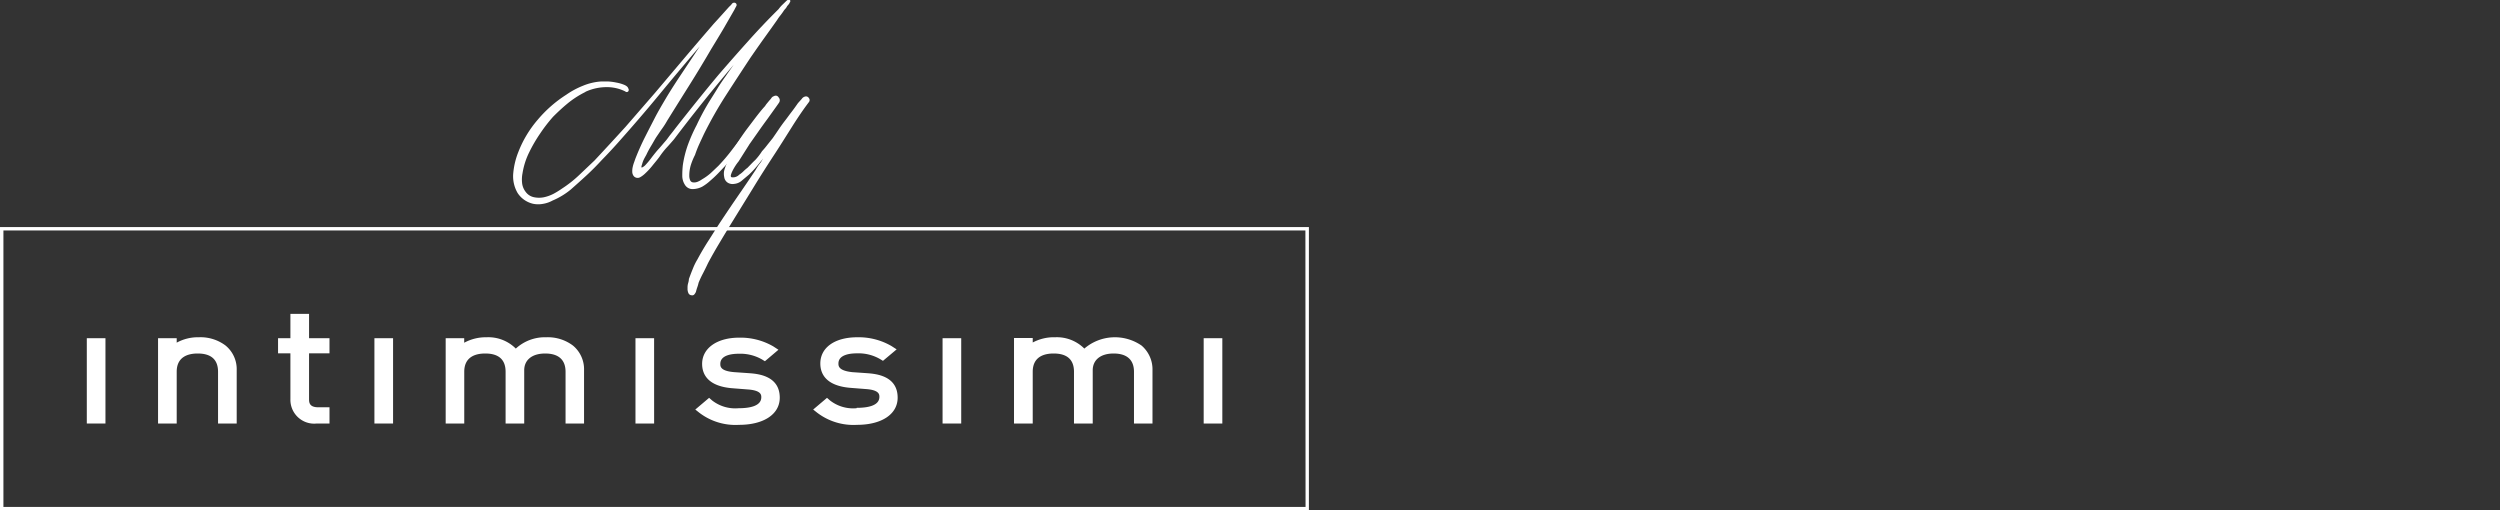
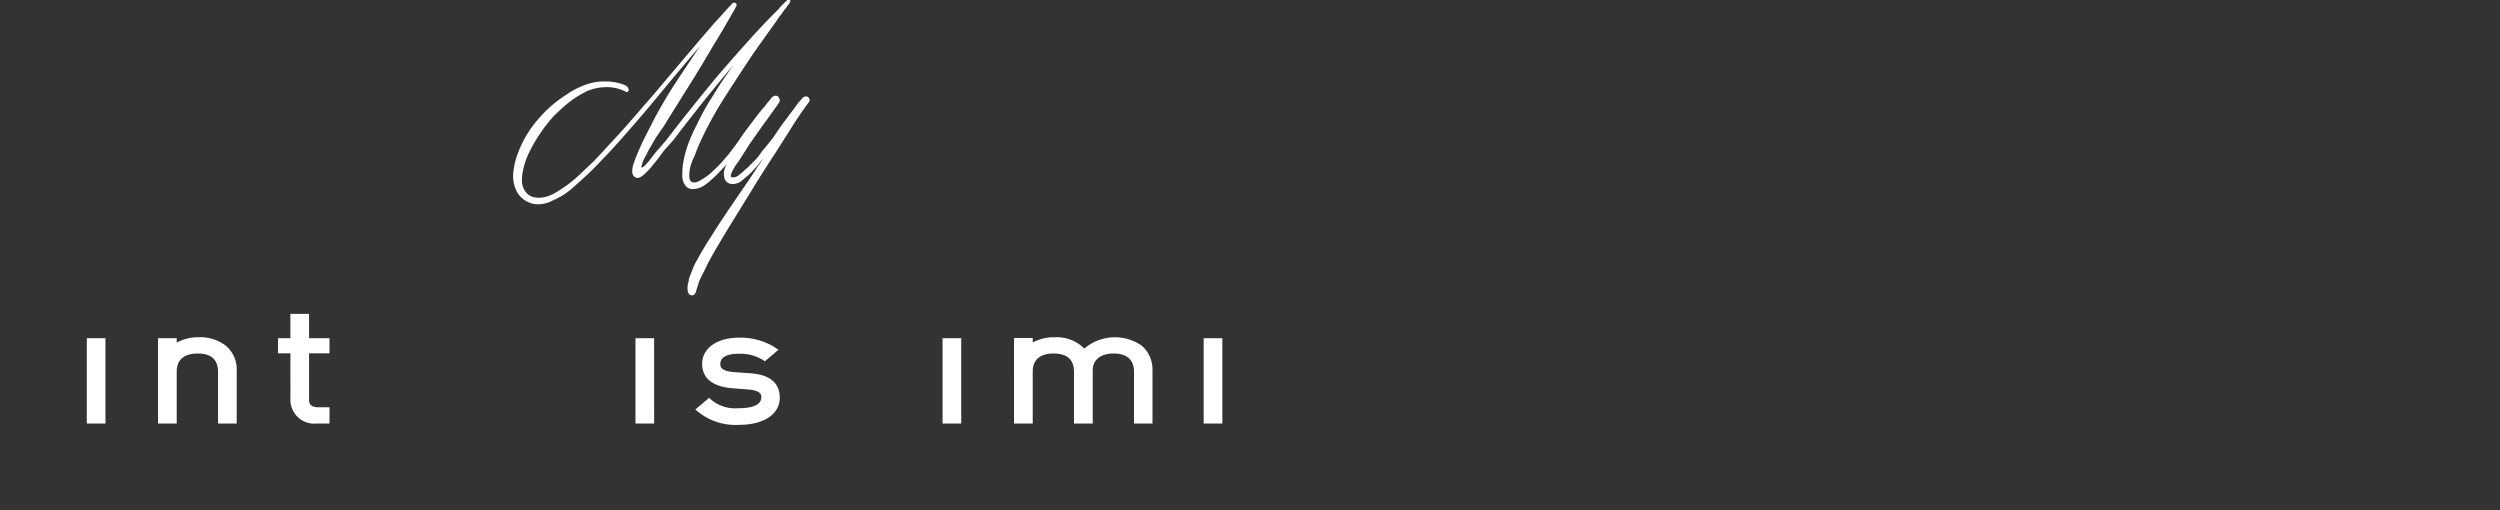
<svg xmlns="http://www.w3.org/2000/svg" width="382" height="78" viewBox="0 0 382 78">
  <rect x="0" y="0" width="382" height="78" fill="#333333" stroke="none" />
  <defs>
    <clipPath id="clip-path">
      <rect id="Rectangle_2" data-name="Rectangle 2" width="382" height="78" fill="#fff" />
    </clipPath>
  </defs>
  <g id="int-logo-2-data" clip-path="url(#clip-path)">
    <path id="Path_6" data-name="Path 6" d="M89.414,14.073a14.245,14.245,0,0,0-2.636,1.694c-.8.656-1.544,1.348-2.268,2.075a23.734,23.734,0,0,0-1.995,2.588,22.232,22.232,0,0,0-1.639,2.815,11.09,11.09,0,0,0-1.033,3.22,4.877,4.877,0,0,0-.071,1.455,2.643,2.643,0,0,0,.558,1.407,2.077,2.077,0,0,0,1.283.811,3.783,3.783,0,0,0,1.508,0A5.846,5.846,0,0,0,84.6,29.6a12.852,12.852,0,0,0,1.294-.8,17.913,17.913,0,0,0,2.565-2.016l2.375-2.254q2.375-2.54,4.75-5.152l4.512-5.2L104.554,8.9c1.472-1.741,2.968-3.483,4.488-5.248.784-.847,1.556-1.717,2.375-2.624a2.709,2.709,0,0,0,.4-.417.438.438,0,0,1,.5-.179.34.34,0,0,1,.135.083.346.346,0,0,1,.085.135.355.355,0,0,1,.015.159.347.347,0,0,1-.057.149c-.119.227-.214.394-.273.525L110.5,4.472c-.594,1-1.188,1.98-1.781,2.946q-1.664,2.862-3.373,5.582t-3.408,5.451a11.364,11.364,0,0,1-.759,1.193c-.262.358-.547.8-.82,1.193s-.582.99-.855,1.431a14.355,14.355,0,0,0-.76,1.419c-.143.251-.273.477-.38.7a3.821,3.821,0,0,0-.249.7q-.214.584,0,.5a1.7,1.7,0,0,0,.558-.429,11.907,11.907,0,0,0,.974-1.193c.333-.417.653-.835.985-1.193s.677-.787,1.033-1.193.5-.668.784-1.014.546-.692.8-1.026q1.6-2.039,3.229-4.067c1.081-1.336,2.185-2.7,3.325-4.055q2.244-2.6,4.489-5.1c1.5-1.682,3.063-3.328,4.678-4.926a5.137,5.137,0,0,1,.558-.644l.559-.537c.19-.191.332-.274.451-.274a.274.274,0,0,1,.138.057.27.27,0,0,1,.087.122.328.328,0,0,1-.1.274.814.814,0,0,1-.178.3l-.213.25a1.685,1.685,0,0,1-.226.358,2.381,2.381,0,0,0-.273.322,8.381,8.381,0,0,1-.523.728,6.718,6.718,0,0,0-.51.716c-.689.978-1.378,1.932-2.043,2.862s-1.341,1.9-2.006,2.862c-1.259,1.908-2.506,3.816-3.753,5.749a61.273,61.273,0,0,0-3.384,5.963c-.237.513-.487,1.038-.724,1.562a16.821,16.821,0,0,0-.63,1.61,9.956,9.956,0,0,0-.653,1.586,5.658,5.658,0,0,0-.225,1.61,1.667,1.667,0,0,0,.118.632.524.524,0,0,0,.464.37,1.4,1.4,0,0,0,.7-.1,3.192,3.192,0,0,0,.653-.358,8.042,8.042,0,0,0,1.306-.93c.38-.346.772-.728,1.188-1.121a27.809,27.809,0,0,0,2.173-2.564c.677-.883,1.365-1.777,2.054-2.648a.5.5,0,0,1,.333-.25c.166,0,.273,0,.332.25s.083.25,0,.286l-.131.25-.3.322a1.45,1.45,0,0,0-.25.37c-.356.417-.712.859-1.057,1.336s-.688.918-1.045,1.336a15.921,15.921,0,0,1-1.033,1.276c-.368.394-.736.787-1.128,1.193s-.783.763-1.187,1.109a7.029,7.029,0,0,1-1.188.883,3.229,3.229,0,0,1-1.484.382,1.34,1.34,0,0,1-1.187-.656,2.544,2.544,0,0,1-.4-1.431,13.82,13.82,0,0,1,.083-1.562,16.367,16.367,0,0,1,.784-3.137,24.785,24.785,0,0,1,1.33-2.993c.475-1.026,1-2.016,1.555-2.97s1.188-1.884,1.722-2.791q.582-.918,1.188-1.753c.379-.561.783-1.121,1.187-1.694q-4.75,5.617-9.12,11.39c-.391.453-.771.895-1.187,1.336a12.9,12.9,0,0,0-1.033,1.336c-.333.453-.713.895-1.057,1.324a10.562,10.562,0,0,1-1.1,1.193,3.682,3.682,0,0,1-.807.608.781.781,0,0,1-.938-.155,1.088,1.088,0,0,1-.249-.656,2.815,2.815,0,0,1,.071-.775,5.021,5.021,0,0,1,.226-.751c.083-.239.154-.453.226-.632q.629-1.6,1.389-3.113c.511-1.014,1.021-2,1.52-2.97s1.1-1.992,1.686-2.982,1.187-1.92,1.781-2.839L106.917,7.1c-2.126,2.481-4.216,4.973-6.258,7.454S96.5,19.476,94.342,21.9q-1.187,1.324-2.375,2.54c-.76.823-1.544,1.622-2.375,2.385S88,28.266,87.217,28.958a11.17,11.17,0,0,1-2.779,1.682,4.489,4.489,0,0,1-1.425.5,3.951,3.951,0,0,1-1.544,0A3.859,3.859,0,0,1,79.1,29.506a5.064,5.064,0,0,1-.665-3.137,11.467,11.467,0,0,1,.76-3.125,16.938,16.938,0,0,1,2.969-4.95,19.166,19.166,0,0,1,4.358-3.817A12.57,12.57,0,0,1,89.081,13.1a8.78,8.78,0,0,1,2.826-.656h.938a8.52,8.52,0,0,1,1.306.167,6.024,6.024,0,0,1,1.187.334c.38.155.594.334.653.549a.395.395,0,0,1,0,.477.32.32,0,0,1-.451,0,6.246,6.246,0,0,0-2.826-.656,7.711,7.711,0,0,0-3.23.7" fill="#fff" />
    <path id="Path_7" data-name="Path 7" d="M114.481,22.1l-1.615,2.552a7.8,7.8,0,0,0-1,1.586,3.177,3.177,0,0,0-.2.561c0,.2,0,.3.3.3a1.328,1.328,0,0,0,.986-.406,3.9,3.9,0,0,0,.629-.5,5.912,5.912,0,0,1,.63-.549c.415-.417.795-.835,1.187-1.193A8.915,8.915,0,0,0,116.44,23.1a12.174,12.174,0,0,0,.831-.99l.8-1c.3-.429.6-.871.914-1.336s.641-.918.974-1.348.653-.883.985-1.312.654-.883.986-1.36l.582-.644a.853.853,0,0,1,.5-.358.508.508,0,0,1,.581.227.489.489,0,0,1,0,.632c-.807,1.062-1.662,2.314-2.564,3.745s-1.746,2.779-2.553,4.019c-1.188,1.813-2.316,3.578-3.444,5.427l-3.349,5.427c-.593.966-1.187,1.956-1.793,2.97s-1.187,2.028-1.709,3.017c-.238.513-.487,1.014-.737,1.5a15.7,15.7,0,0,0-.7,1.491,5.359,5.359,0,0,1-.2.692,6.7,6.7,0,0,0-.2.68,1.432,1.432,0,0,1-.249.405.415.415,0,0,1-.428.131.546.546,0,0,1-.3-.105.552.552,0,0,1-.19-.253,1.589,1.589,0,0,1-.118-.728,2.273,2.273,0,0,1,.1-.8,2.381,2.381,0,0,0,.106-.608c.19-.513.38-1.026.594-1.539a9.149,9.149,0,0,1,.713-1.455c.534-1,1.116-1.98,1.733-2.934s1.188-1.9,1.817-2.839c.9-1.36,1.793-2.684,2.7-4s1.781-2.6,2.648-3.9c.118-.215.237-.405.356-.584a6.182,6.182,0,0,1,.415-.549l.357-.6c-.333.429-.677.859-1.034,1.276a13.4,13.4,0,0,1-1.128,1.193l-1.056.883a2.051,2.051,0,0,1-1.188.525,1.406,1.406,0,0,1-.985-.179,1.2,1.2,0,0,1-.372-.373,1.21,1.21,0,0,1-.175-.5,2.327,2.327,0,0,1,0-.99,7.457,7.457,0,0,1,.321-.918,13.016,13.016,0,0,1,.855-1.9,34.575,34.575,0,0,1,2.244-3.459l1.39-1.837c.451-.584.926-1.193,1.436-1.741a2.935,2.935,0,0,1,.3-.417l.333-.406a3.266,3.266,0,0,0,.32-.382.667.667,0,0,1,.4-.3.5.5,0,0,1,.191-.075.493.493,0,0,1,.2.008.494.494,0,0,1,.317.247.64.64,0,0,1,.178.372.647.647,0,0,1-.083.4s-.13.2-.475.68L117.319,18.1c-.5.68-1.01,1.383-1.532,2.135l-1.318,1.872" fill="#fff" />
-     <path id="Path_8" data-name="Path 8" d="M0,77.988H200V34.694H0Zm199.489-.525H.522V35.219H199.466Z" fill="#fff" />
    <path id="Path_9" data-name="Path 9" d="M16.114,51.678h-2.85V64.714h2.85Z" fill="#fff" />
    <path id="Path_10" data-name="Path 10" d="M27,56.806c0-2.3,1.746-2.791,3.206-2.791,2.066,0,3.111.942,3.111,2.791v7.907h2.85V56.58a4.672,4.672,0,0,0-1.7-3.781,6.346,6.346,0,0,0-4.1-1.264A6.7,6.7,0,0,0,27,52.358v-.68h-2.85V64.714H27Z" fill="#fff" />
    <path id="Path_11" data-name="Path 11" d="M44.375,60.969a3.646,3.646,0,0,0,2.483,3.578,3.62,3.62,0,0,0,1.531.167h1.959V62.233h-1.7c-1.259,0-1.425-.6-1.425-1.193V53.992h3.123V51.678H47.224V47.957h-2.85v3.721H42.486v2.314h1.888Z" fill="#fff" />
-     <path id="Path_12" data-name="Path 12" d="M60.061,51.678h-2.85V64.714h2.85Z" fill="#fff" />
-     <path id="Path_13" data-name="Path 13" d="M70.938,56.806c0-2.3,1.745-2.791,3.206-2.791,2.066,0,3.111.942,3.111,2.791v7.907H80.1V56.58c0-1.574,1.187-2.564,3.206-2.564s3.111.942,3.111,2.791v7.907h2.826V56.58a4.7,4.7,0,0,0-1.7-3.781,6.368,6.368,0,0,0-4.073-1.264,6.562,6.562,0,0,0-4.655,1.729,5.923,5.923,0,0,0-4.477-1.729,6.875,6.875,0,0,0-3.408.835v-.692H68.1V64.714h2.838Z" fill="#fff" />
    <path id="Path_14" data-name="Path 14" d="M99.947,51.678H97.1V64.714h2.85Z" fill="#fff" />
    <path id="Path_15" data-name="Path 15" d="M112.866,62.376a5.742,5.742,0,0,1-4.061-1.193l-.451-.394-2.114,1.789.665.525a9.079,9.079,0,0,0,6.02,1.813c3.776,0,6.222-1.622,6.222-4.15,0-3.387-3.408-3.649-4.69-3.745l-2.232-.155c-2.161-.167-2.161-.882-2.161-1.264,0-1.348,1.769-1.55,2.826-1.55a6.66,6.66,0,0,1,3.562.882l.427.262,2.067-1.753-.784-.513a9.99,9.99,0,0,0-5.225-1.336c-3.372,0-5.652,1.61-5.652,4.007,0,1.551.831,3.459,4.75,3.733l2.291.179c2,.155,2,.847,2,1.193C116.321,62.09,114.445,62.376,112.866,62.376Z" fill="#fff" />
-     <path id="Path_16" data-name="Path 16" d="M130.879,62.376a5.741,5.741,0,0,1-4.061-1.193l-.451-.394-2.114,1.789.665.525a9.129,9.129,0,0,0,6.021,1.813c3.776,0,6.222-1.622,6.222-4.15,0-3.387-3.4-3.649-4.679-3.745l-2.244-.155c-2.125-.227-2.125-.954-2.125-1.324,0-1.348,1.769-1.55,2.814-1.55a6.592,6.592,0,0,1,3.562.883l.428.262,2.089-1.753-.795-.513a9.987,9.987,0,0,0-5.225-1.336c-3.432,0-5.64,1.574-5.64,4.007,0,1.55.831,3.459,4.75,3.733l2.291.179c1.983.155,1.983.847,1.983,1.193,0,1.383-1.876,1.67-3.455,1.67" fill="#fff" />
    <path id="Path_17" data-name="Path 17" d="M146.874,51.678h-2.85V64.714h2.85Z" fill="#fff" />
    <path id="Path_18" data-name="Path 18" d="M157.8,56.806c0-2.3,1.734-2.791,3.195-2.791,2.066,0,3.111.942,3.111,2.791v7.907h2.862V56.58c0-1.574,1.187-2.564,3.194-2.564s3.111.942,3.111,2.791v7.907H176.1V56.58a4.782,4.782,0,0,0-1.674-3.781,7.172,7.172,0,0,0-8.74.465,5.924,5.924,0,0,0-4.477-1.729,6.8,6.8,0,0,0-3.408.8v-.692h-2.861V64.714H157.8Z" fill="#fff" />
    <path id="Path_19" data-name="Path 19" d="M186.772,51.678h-2.85V64.714h2.85Z" fill="#fff" />
  </g>
</svg>